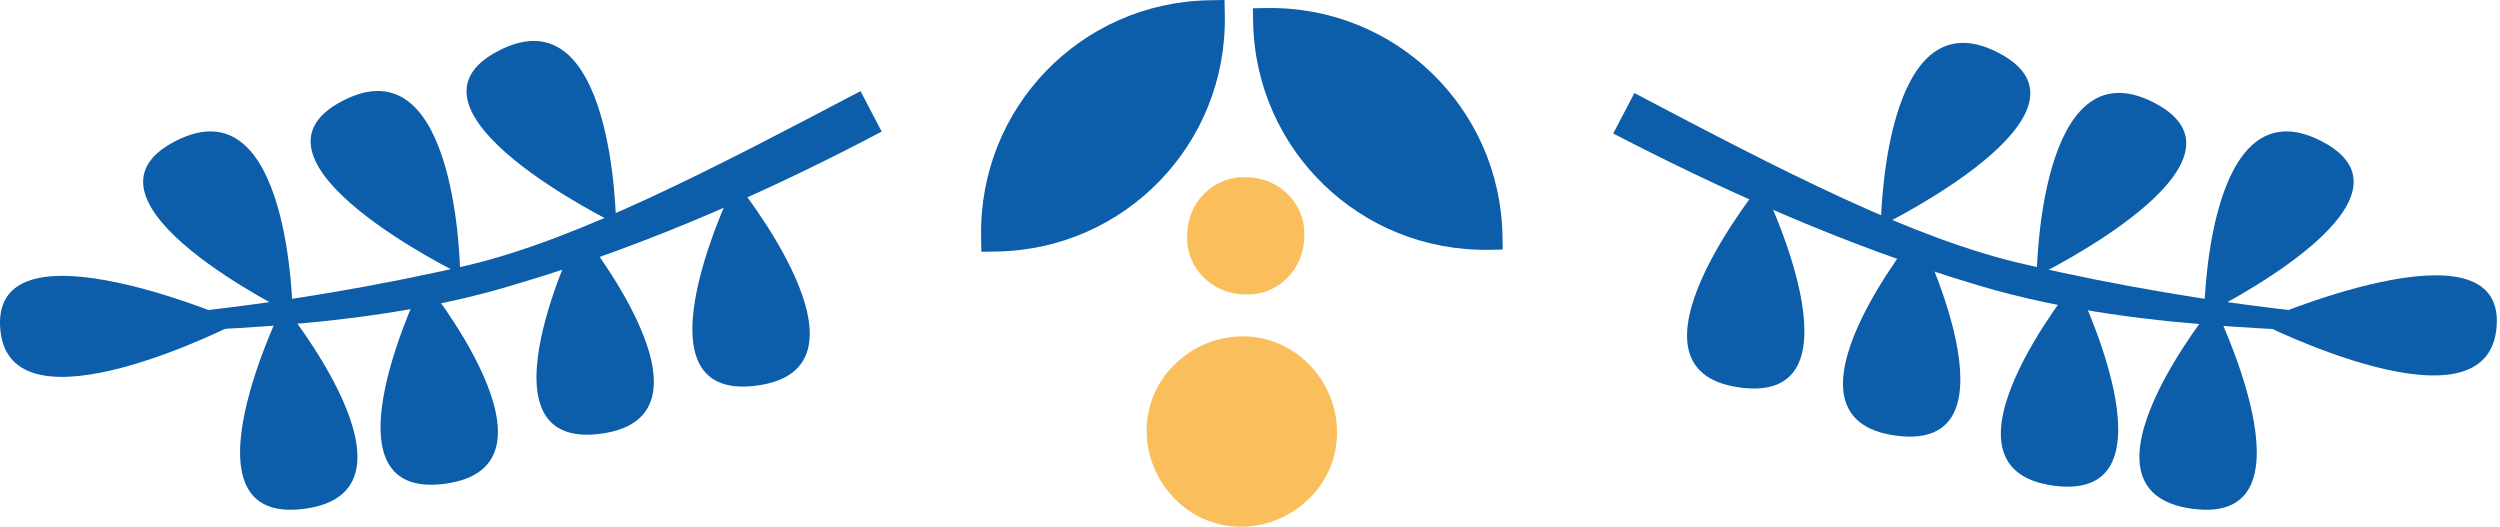
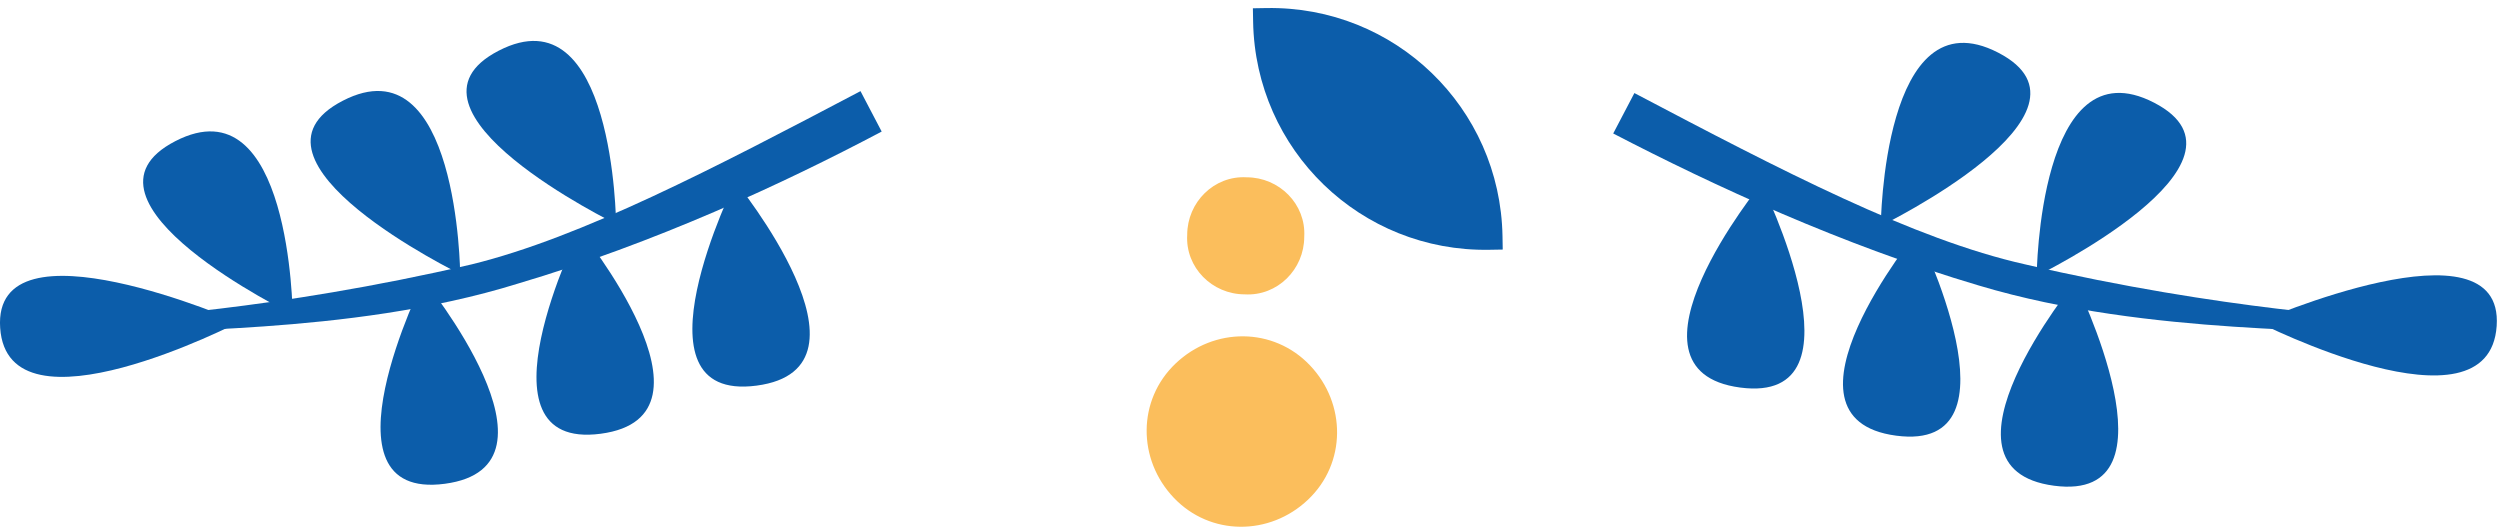
<svg xmlns="http://www.w3.org/2000/svg" width="185" height="39" viewBox="0 0 185 39" fill="none">
  <path d="M17.674 23.836C17.674 23.836 -0.558 15.86 0.012 24.263C0.582 32.666 17.674 23.836 17.674 23.836Z" fill="#0C5DAA" />
-   <path d="M20.951 22.554C20.951 22.554 12.833 38.934 22.518 37.652C32.204 36.37 20.951 22.554 20.951 22.554Z" fill="#0C5DAA" />
  <path d="M31.346 20.703C31.346 20.703 23.227 37.082 32.913 35.8C42.598 34.518 31.346 20.703 31.346 20.703Z" fill="#0C5DAA" />
  <path d="M42.885 16.999C42.885 16.999 34.766 33.379 44.452 32.097C54.137 30.815 42.885 16.999 42.885 16.999Z" fill="#0C5DAA" />
  <path d="M54.422 13.438C54.422 13.438 46.303 29.818 55.989 28.536C65.674 27.254 54.422 13.438 54.422 13.438Z" fill="#0C5DAA" />
  <path d="M21.658 23.266C21.658 23.266 4.424 14.863 12.97 10.447C21.516 6.032 21.658 23.266 21.658 23.266Z" fill="#0C5DAA" />
  <path d="M34.053 20.275C34.053 20.275 16.818 11.872 25.364 7.456C33.91 3.041 34.053 20.275 34.053 20.275Z" fill="#0C5DAA" />
  <path d="M45.59 16.572C45.59 16.572 28.355 8.169 36.901 3.753C45.447 -0.662 45.59 16.572 45.59 16.572Z" fill="#0C5DAA" />
  <path d="M38.324 20.987C48.437 17.996 57.98 13.581 65.244 9.735L63.677 6.744C52.852 12.441 43.025 17.569 34.906 19.563C20.235 22.981 8.698 23.551 8.556 23.551L8.556 24.975C10.835 24.121 25.505 24.975 38.324 20.987Z" fill="#0C5DAA" />
  <path d="M167.093 23.836C167.093 23.836 185.324 15.86 184.754 24.121C184.185 32.524 167.093 23.836 167.093 23.836Z" fill="#0C5DAA" />
-   <path d="M163.817 22.554C163.817 22.554 171.935 38.934 162.25 37.652C152.564 36.37 163.817 22.554 163.817 22.554Z" fill="#0C5DAA" />
  <path d="M153.563 20.845C153.563 20.845 161.681 37.224 151.996 35.943C142.31 34.661 153.563 20.845 153.563 20.845Z" fill="#0C5DAA" />
  <path d="M141.881 17.142C141.881 17.142 150 33.521 140.314 32.239C130.629 30.957 141.881 17.142 141.881 17.142Z" fill="#0C5DAA" />
  <path d="M130.342 13.581C130.342 13.581 138.461 29.96 128.775 28.679C119.09 27.397 130.342 13.581 130.342 13.581Z" fill="#0C5DAA" />
-   <path d="M163.105 23.266C163.105 23.266 180.34 14.863 171.794 10.448C163.248 6.032 163.105 23.266 163.105 23.266Z" fill="#0C5DAA" />
  <path d="M150.715 20.418C150.715 20.418 167.949 12.014 159.403 7.599C150.857 3.184 150.715 20.418 150.715 20.418Z" fill="#0C5DAA" />
  <path d="M139.178 16.715C139.178 16.715 156.412 8.311 147.866 3.896C139.32 -0.519 139.178 16.715 139.178 16.715Z" fill="#0C5DAA" />
  <path d="M146.44 21.13C136.328 18.139 126.785 13.723 119.378 9.878L120.945 6.887C131.77 12.584 141.598 17.711 149.859 19.563C164.529 22.981 176.067 23.551 176.209 23.551L176.209 24.975C173.93 24.121 159.259 24.975 146.44 21.13Z" fill="#0C5DAA" />
  <path d="M96.938 27.036C99.636 29.875 99.636 34.277 96.796 36.974C93.957 39.672 89.555 39.672 86.858 36.832C84.16 33.993 84.16 29.591 86.999 26.894C89.839 24.196 94.241 24.196 96.938 27.036Z" fill="#FBBE5C" />
  <path d="M92.254 13.121C94.668 13.121 96.656 15.109 96.514 17.523C96.514 19.936 94.526 21.924 92.112 21.782C89.699 21.782 87.711 19.794 87.853 17.381C87.853 14.967 89.841 12.979 92.254 13.121Z" fill="#FBBE5C" />
-   <path d="M73.758 18.613L72.622 18.633L72.602 17.497C72.436 7.986 79.969 0.186 89.48 0.02L90.616 -2.40282e-05L90.636 1.136C90.802 10.647 83.269 18.447 73.758 18.613Z" fill="#0C5DAA" />
  <path d="M92.713 0.613L93.707 0.596C103.219 0.43 111.019 7.962 111.185 17.473L111.202 18.467L110.208 18.484C100.697 18.65 92.897 11.118 92.731 1.607L92.711 0.471L92.713 0.613Z" fill="#0C5DAA" />
</svg>